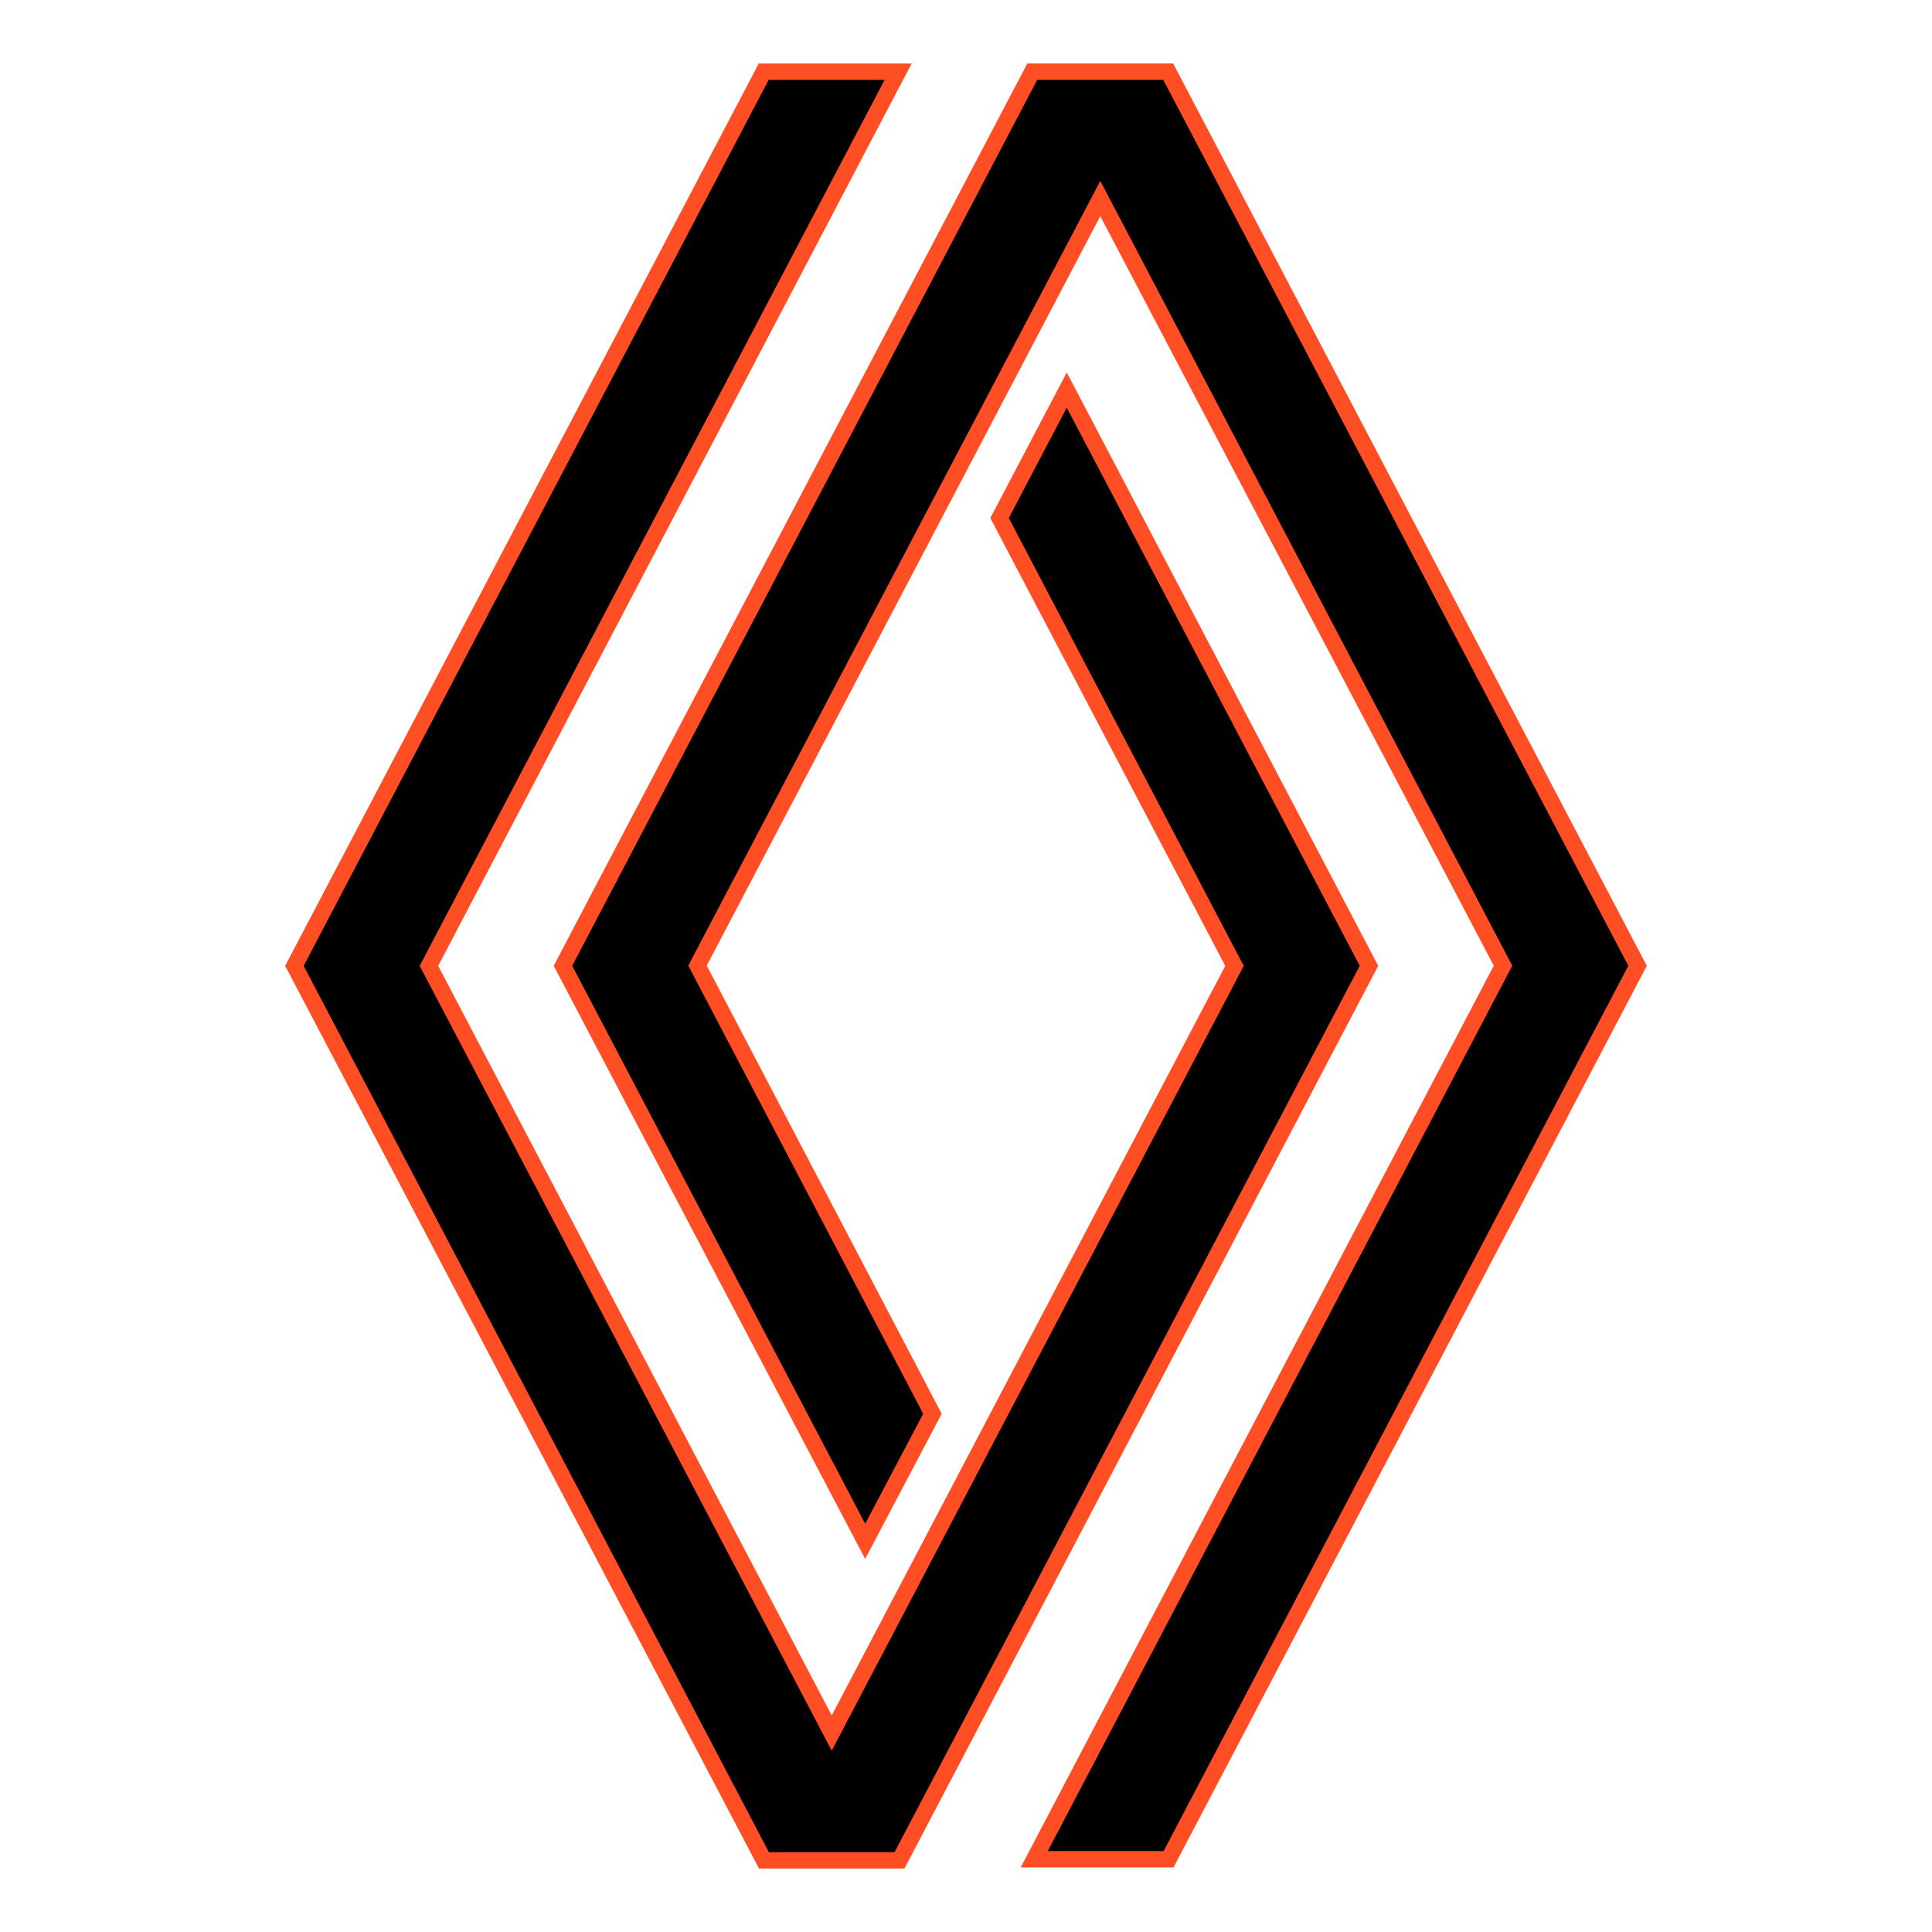
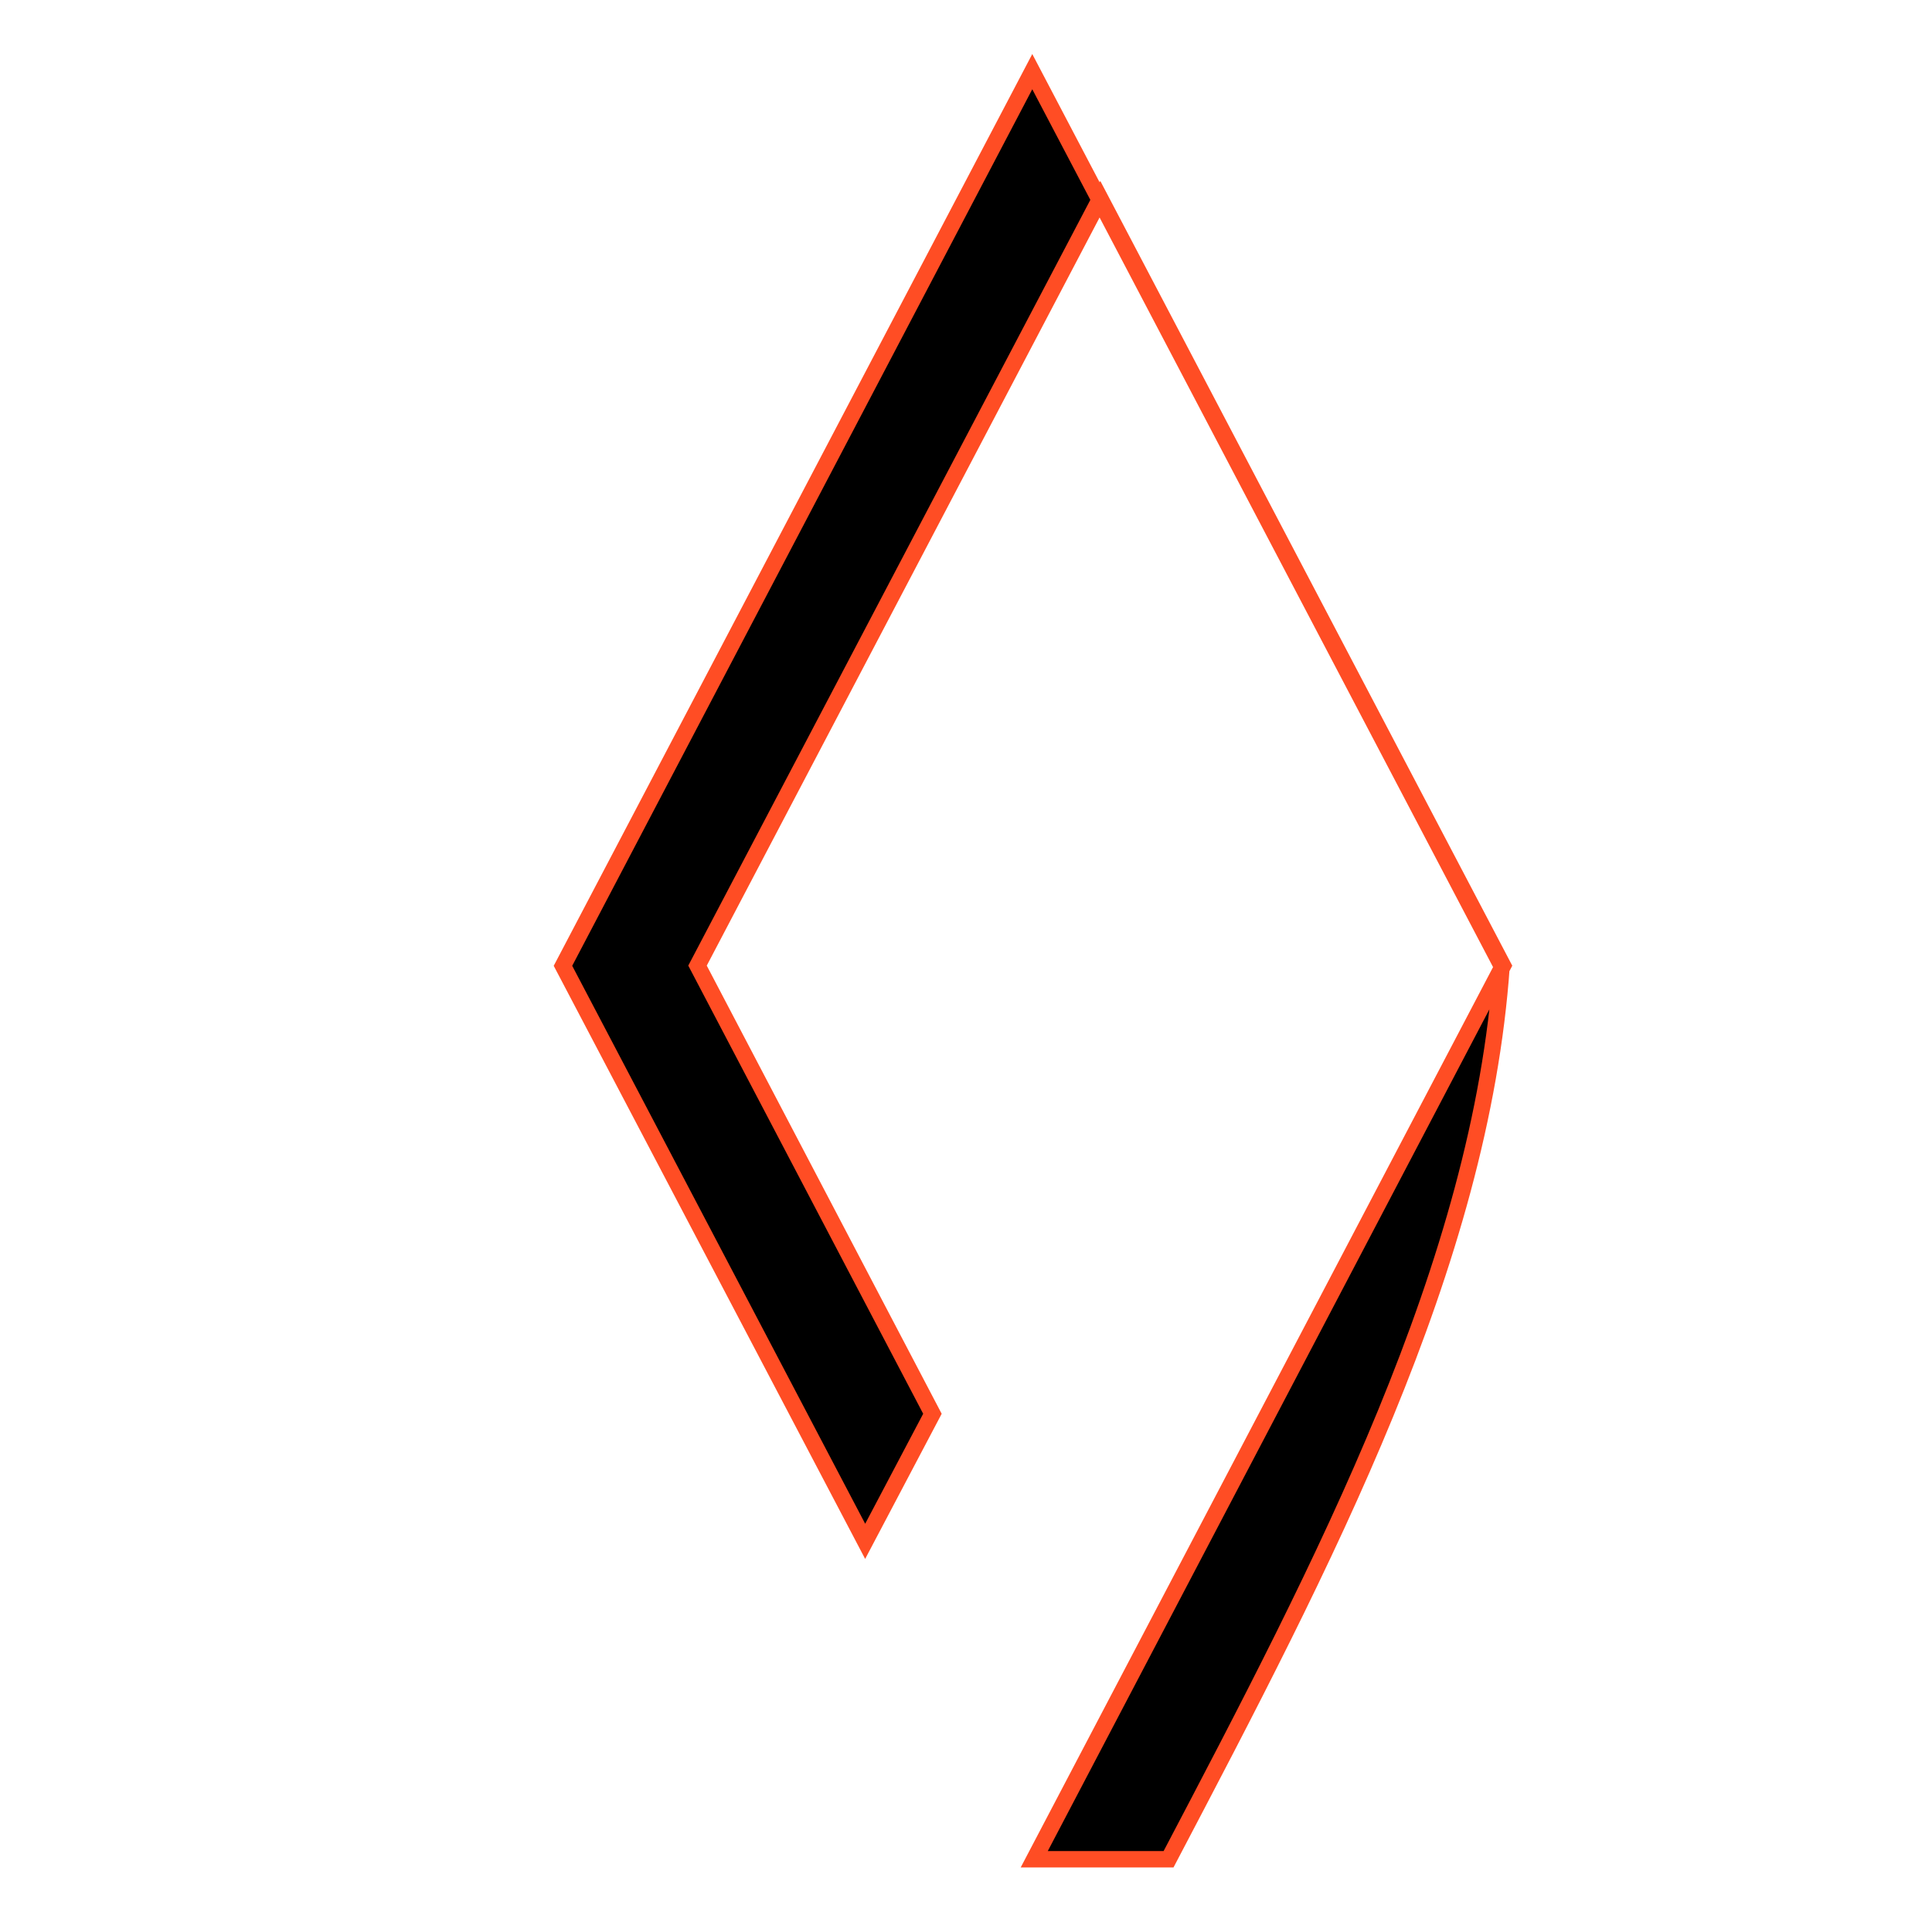
<svg xmlns="http://www.w3.org/2000/svg" version="1.1" id="Calque_1" x="0px" y="0px" width="59px" height="59px" viewBox="0 0 59 59" enable-background="new 0 0 59 59" xml:space="preserve">
  <g>
    <g>
-       <path stroke="#FF4D24" stroke-width="0.5" stroke-miterlimit="10" d="M27.469,56.812c-1.421,0-2.754,0-4.139,0    c-4.772-9.093-9.543-18.184-14.339-27.317c4.775-9.098,9.546-18.188,14.331-27.305c1.332,0,2.651,0,4.105,0    c-4.802,9.152-9.556,18.212-14.328,27.306c4.08,7.771,8.15,15.522,12.301,23.428c4.155-7.914,8.217-15.652,12.299-23.427    c-2.385-4.547-4.769-9.09-7.174-13.677c0.654-1.247,1.307-2.488,2.052-3.908c3.13,5.963,6.169,11.751,9.229,17.582    C37.029,38.596,32.26,47.683,27.469,56.812z" />
-       <path stroke="#FF4D24" stroke-width="0.5" stroke-miterlimit="10" d="M35.686,56.778c-1.414,0-2.685,0-4.102,0    c4.798-9.146,9.537-18.178,14.316-27.287c-4.062-7.736-8.133-15.493-12.299-23.428c-4.148,7.901-8.218,15.65-12.3,23.425    c2.394,4.565,4.775,9.108,7.174,13.686c-0.665,1.262-1.32,2.504-2.054,3.896c-3.128-5.957-6.17-11.752-9.229-17.576    c4.775-9.097,9.545-18.185,14.332-27.306c1.36,0,2.716,0,4.151,0c4.767,9.079,9.547,18.188,14.333,27.306    C45.215,38.627,40.445,47.712,35.686,56.778z" />
+       <path stroke="#FF4D24" stroke-width="0.5" stroke-miterlimit="10" d="M35.686,56.778c-1.414,0-2.685,0-4.102,0    c4.798-9.146,9.537-18.178,14.316-27.287c-4.062-7.736-8.133-15.493-12.299-23.428c-4.148,7.901-8.218,15.65-12.3,23.425    c2.394,4.565,4.775,9.108,7.174,13.686c-0.665,1.262-1.32,2.504-2.054,3.896c-3.128-5.957-6.17-11.752-9.229-17.576    c4.775-9.097,9.545-18.185,14.332-27.306c4.767,9.079,9.547,18.188,14.333,27.306    C45.215,38.627,40.445,47.712,35.686,56.778z" />
    </g>
  </g>
</svg>